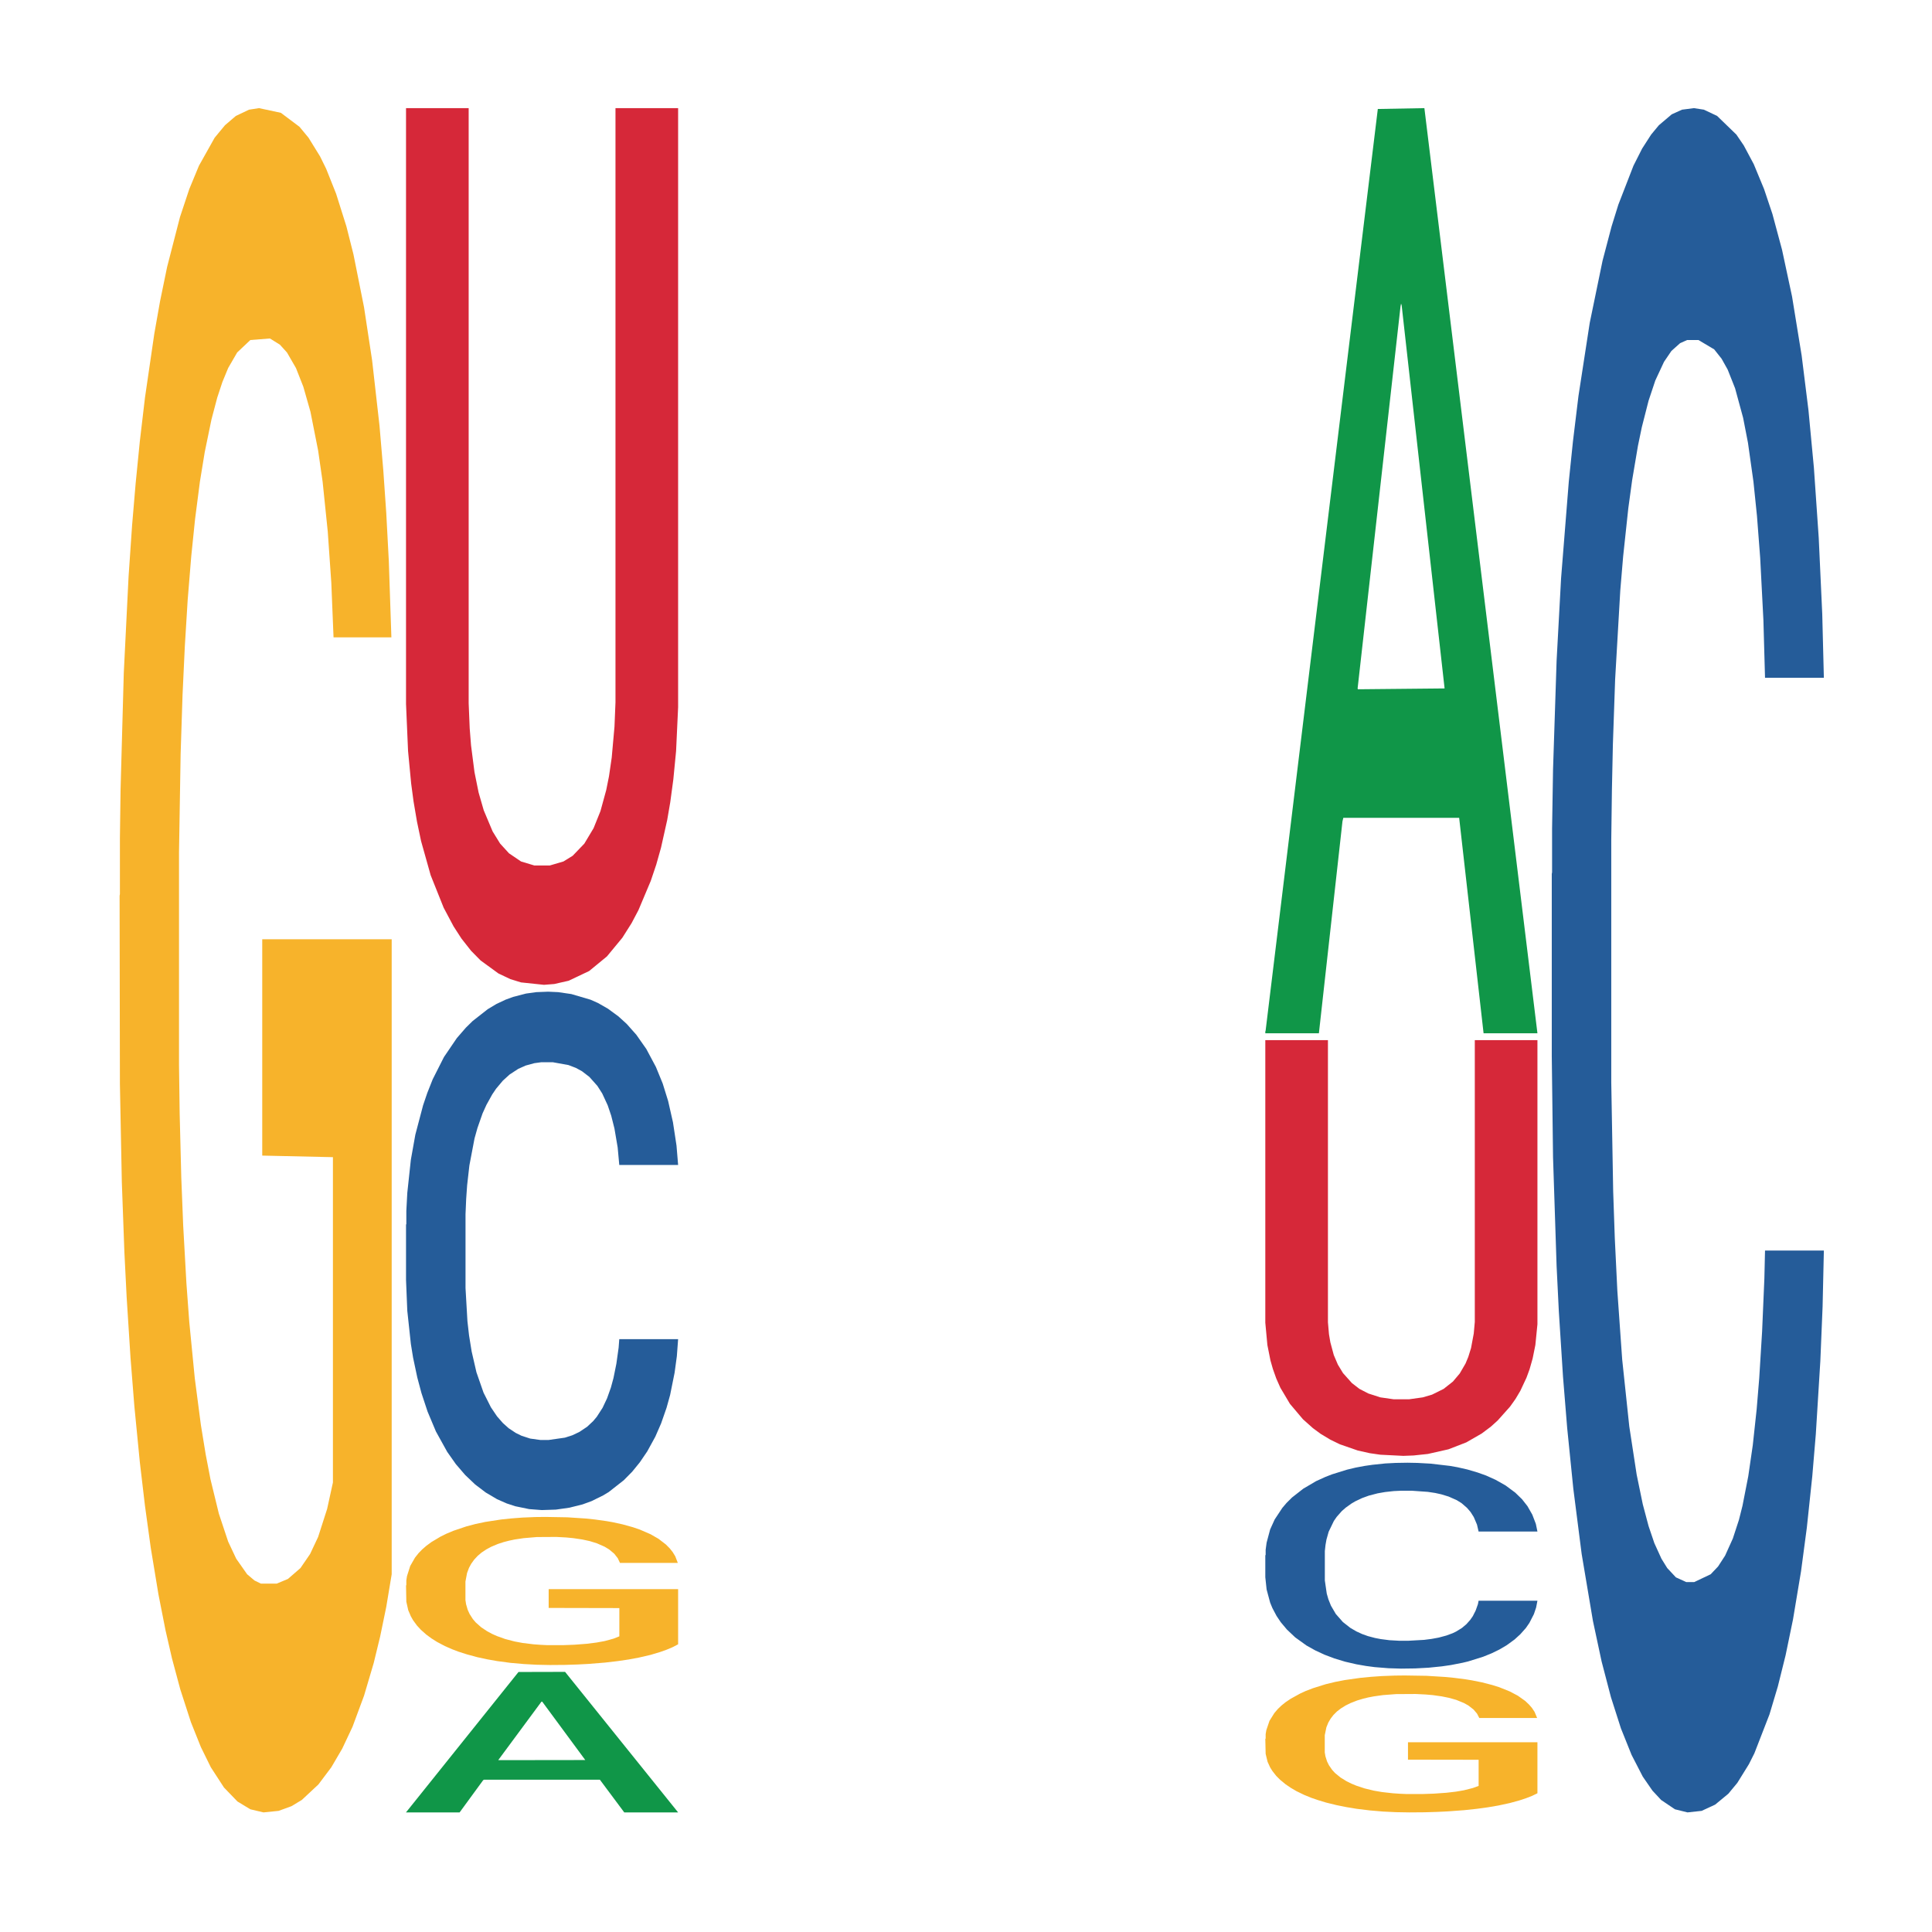
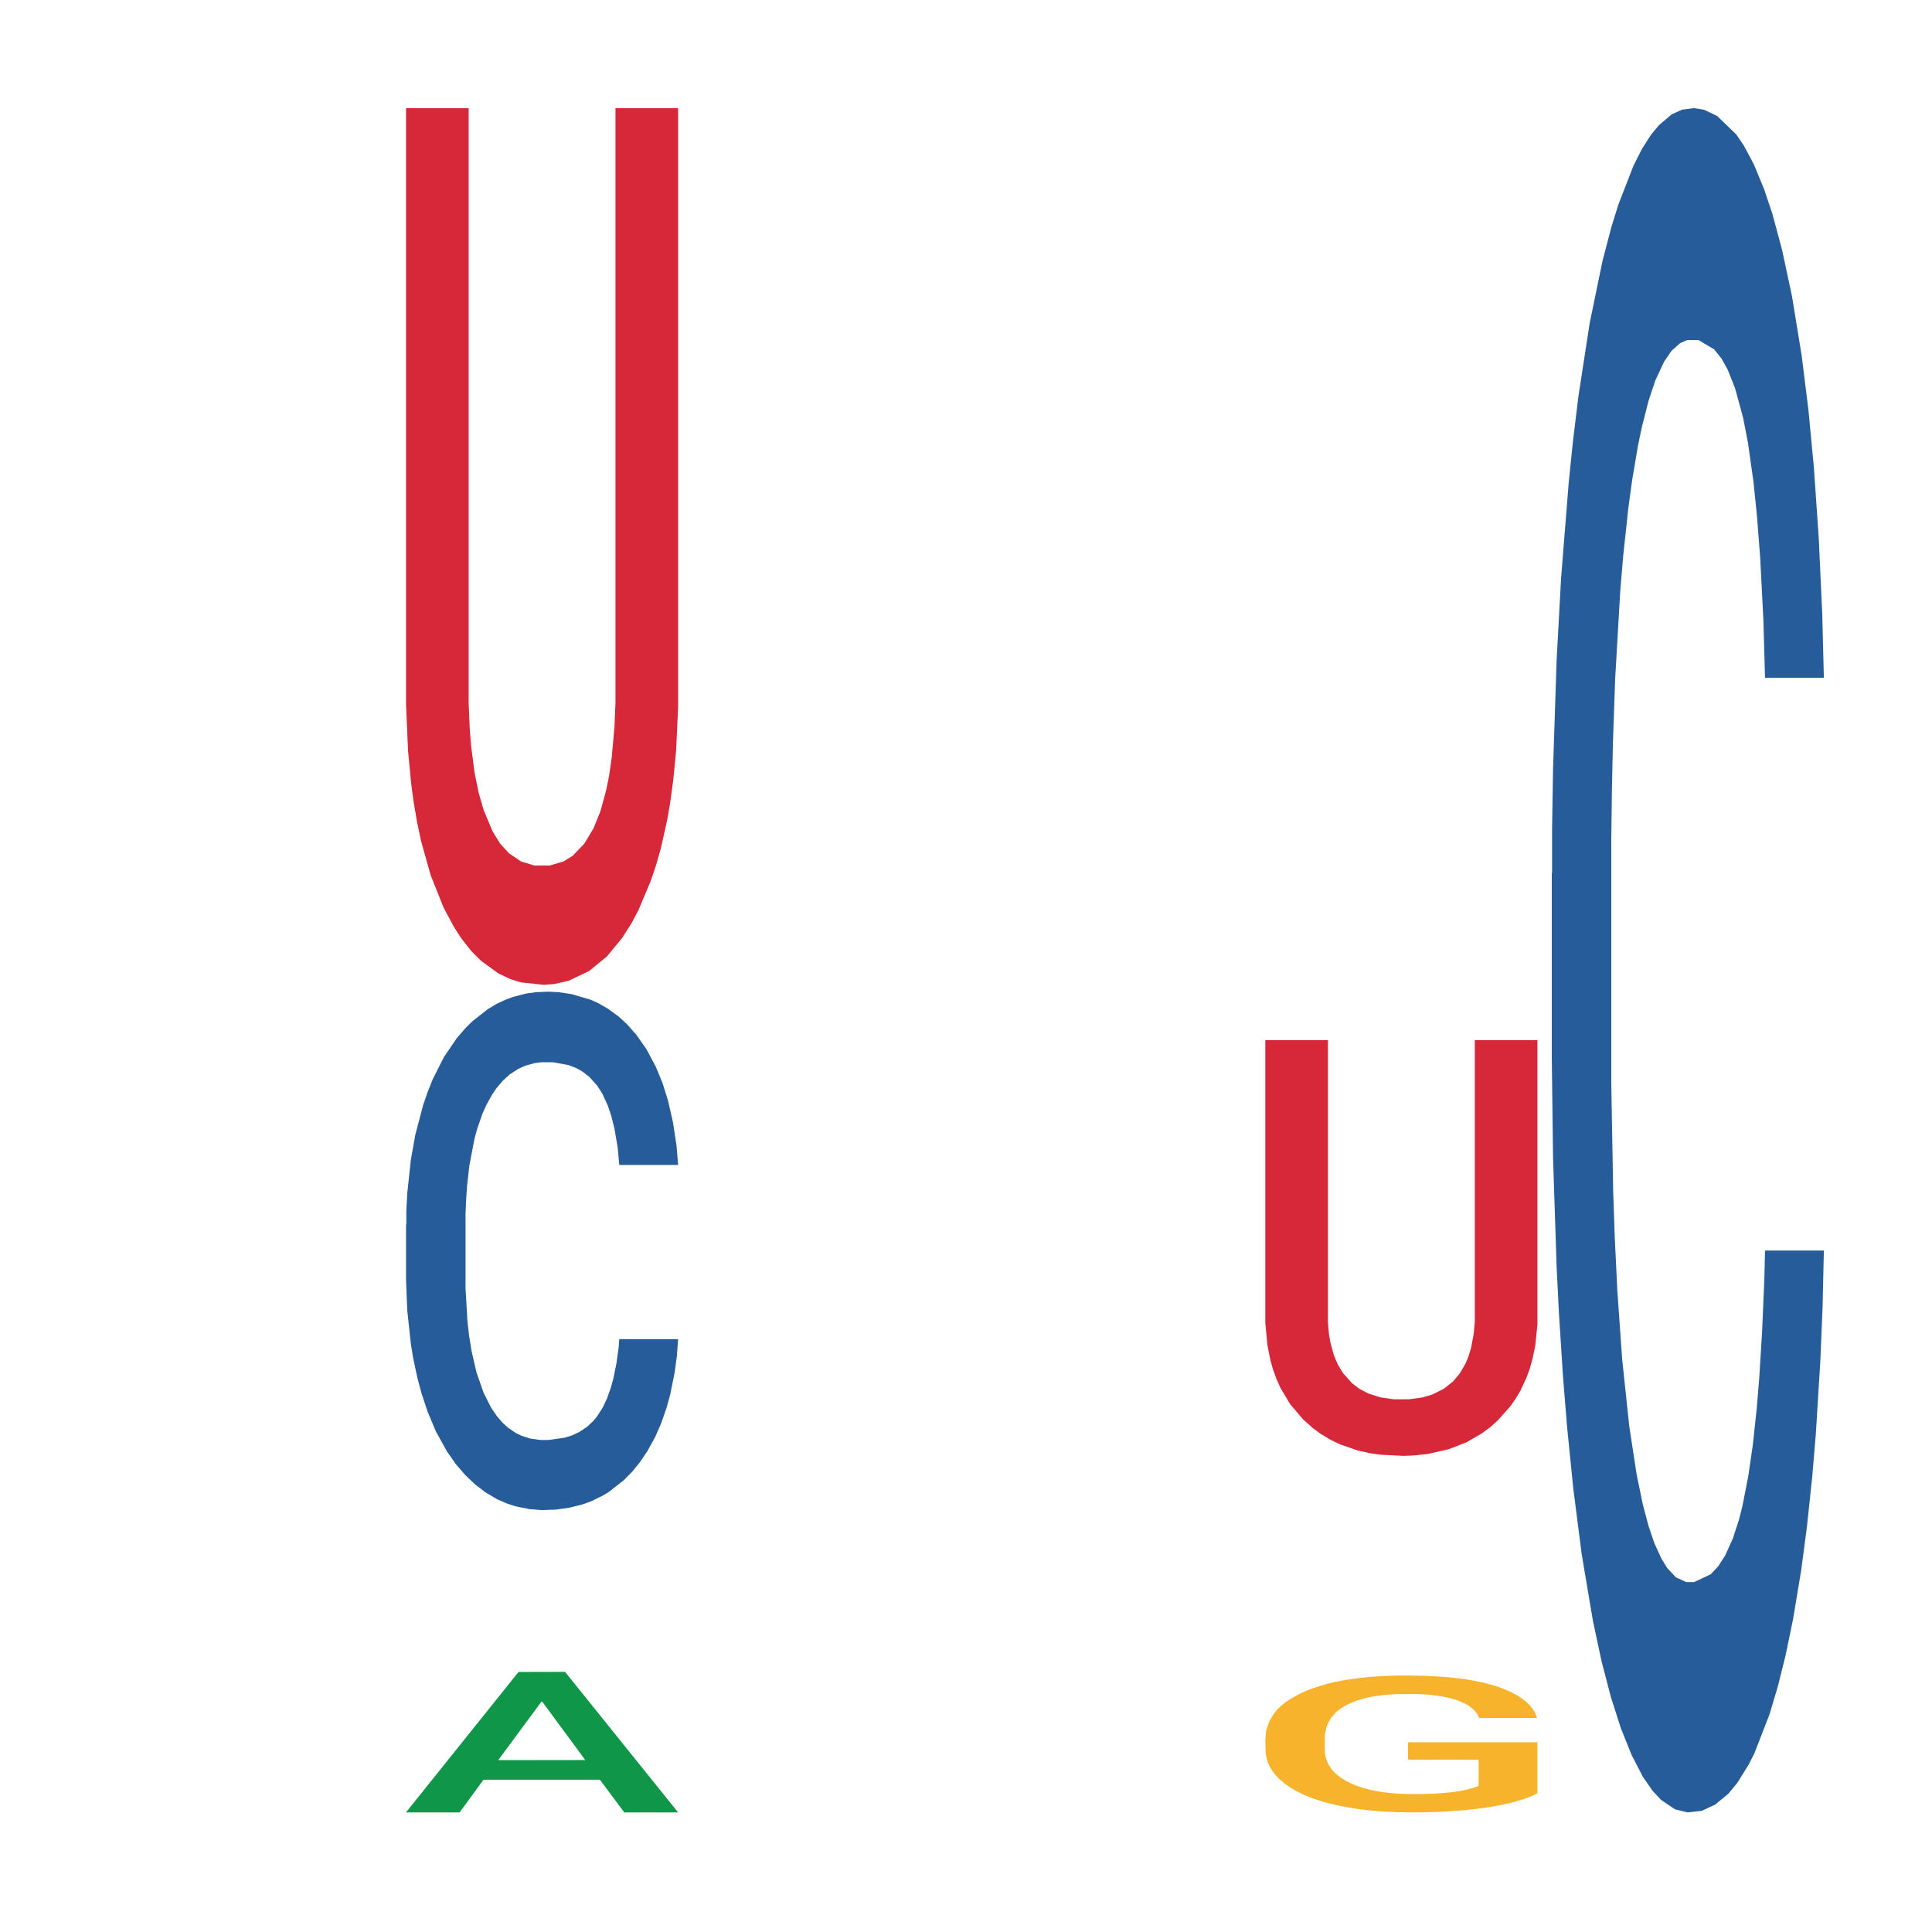
<svg xmlns="http://www.w3.org/2000/svg" class="svglite" width="504.00pt" height="504.00pt" viewBox="0 0 504.00 504.00">
  <defs>
    <style type="text/css">
    .svglite line, .svglite polyline, .svglite polygon, .svglite path, .svglite rect, .svglite circle {
      fill: none;
      stroke: #000000;
      stroke-linecap: round;
      stroke-linejoin: round;
      stroke-miterlimit: 10.00;
    }
    .svglite text {
      white-space: pre;
    }
  </style>
  </defs>
  <rect width="100%" height="100%" style="stroke: none; fill: none;" />
  <defs>
    <clipPath id="cpMC4wMHw1MDQuMDB8MC4wMHw1MDQuMDA=">
      <rect x="0.00" y="0.00" width="504.00" height="504.00" />
    </clipPath>
  </defs>
  <g clip-path="url(#cpMC4wMHw1MDQuMDB8MC4wMHw1MDQuMDA=)">
</g>
  <defs>
    <clipPath id="cpOC45N3w0OTguMDJ8NS45OHw0OTUuMDM=">
      <rect x="8.97" y="5.98" width="489.06" height="489.06" />
    </clipPath>
  </defs>
  <g clip-path="url(#cpOC45N3w0OTguMDJ8NS45OHw0OTUuMDM=)">
-     <polygon points="31.20,233.66 31.28,233.25 31.28,218.63 31.45,206.05 32.29,175.59 33.54,150.42 34.46,137.02 35.39,126.06 36.48,115.10 37.82,103.73 40.25,87.08 41.76,78.55 43.60,69.62 46.95,56.63 49.38,49.32 51.90,43.23 56.00,35.92 58.69,32.67 61.53,30.24 64.97,28.61 67.57,28.21 73.27,29.43 78.13,33.08 80.48,35.92 83.49,40.79 85.09,44.04 87.68,50.54 90.37,59.07 92.21,66.37 94.97,80.18 97.07,93.98 99.00,111.04 100.00,122.81 100.76,133.77 101.43,146.36 102.10,166.26 87.01,166.26 86.43,152.04 85.50,138.65 84.16,125.65 82.99,117.53 80.98,107.38 79.13,100.89 77.21,96.01 74.86,91.95 73.02,89.92 70.42,88.30 65.31,88.70 61.87,91.95 59.52,96.01 58.01,99.67 56.67,103.73 55.17,109.41 53.41,117.94 52.15,125.65 50.89,135.40 49.89,145.14 48.96,156.51 48.21,168.69 47.62,181.28 47.12,196.71 46.70,222.29 46.70,277.91 46.87,290.50 47.29,307.15 47.79,319.73 48.63,334.76 49.38,344.91 50.81,359.52 52.40,371.70 53.66,379.42 54.91,385.91 57.09,394.85 59.52,402.16 61.62,406.62 64.47,410.68 66.40,412.31 68.07,413.12 72.18,413.12 75.11,411.90 78.38,409.06 80.89,405.40 82.99,400.94 85.34,393.63 86.85,386.73 86.85,301.87 68.41,301.46 68.41,245.02 102.18,245.02 102.18,410.68 100.76,419.21 99.17,426.92 97.49,433.83 94.97,442.35 91.96,450.47 89.28,456.16 86.43,461.03 83.07,465.50 78.72,469.56 76.03,471.18 72.68,472.40 68.74,472.80 65.31,471.99 61.95,469.96 58.43,466.31 55.00,461.03 52.40,455.75 49.80,449.25 47.04,440.73 44.86,432.61 43.18,425.30 41.34,415.96 39.33,403.78 37.82,392.82 36.48,381.45 35.05,366.83 34.05,354.24 33.04,338.41 32.45,326.64 31.78,308.36 31.28,282.78 31.20,233.66 " style="stroke-width: 1.07; stroke: none; fill: #F7B32B;" />
    <polygon points="105.92,472.73 105.99,472.70 135.26,436.17 147.41,436.14 176.90,472.80 162.85,472.80 156.49,464.27 126.26,464.27 126.04,464.40 119.90,472.80 105.92,472.80 105.92,472.73 130.07,459.17 152.68,459.14 141.48,443.95 141.34,443.88 141.19,443.99 129.99,459.14 130.07,459.17 105.92,472.73 " style="stroke-width: 1.07; stroke: none; fill: #109648;" />
    <polygon points="105.92,319.46 106.00,319.34 106.00,315.88 106.25,311.19 107.18,302.54 108.35,296.00 110.37,288.34 111.46,285.13 112.88,281.55 115.82,275.74 119.18,270.80 121.53,268.09 123.29,266.36 127.23,263.27 129.50,261.91 131.85,260.80 133.86,260.06 137.22,259.19 139.90,258.82 143.01,258.70 145.61,258.82 149.05,259.32 154.08,260.80 156.01,261.66 158.61,263.15 161.30,265.12 163.48,267.10 166.00,269.94 168.60,273.64 171.11,278.34 172.88,282.66 174.30,287.23 175.56,292.79 176.48,298.84 176.90,303.90 161.55,303.90 161.13,299.33 160.29,294.39 159.45,291.06 158.53,288.34 157.10,285.25 155.84,283.28 153.75,280.93 151.82,279.45 150.22,278.58 148.29,277.84 144.18,277.10 141.24,277.10 139.40,277.35 137.13,277.97 135.20,278.83 132.94,280.31 131.17,281.92 129.41,284.02 128.41,285.50 126.90,288.22 125.89,290.44 124.55,294.27 123.79,296.98 122.45,304.02 121.86,309.21 121.61,312.79 121.44,316.74 121.44,336.01 121.94,344.66 122.36,348.36 123.04,352.56 124.29,357.99 126.14,363.30 128.07,367.13 129.66,369.48 131.17,371.21 132.68,372.57 134.53,373.80 136.04,374.54 138.31,375.28 140.99,375.65 143.09,375.65 147.37,375.04 149.30,374.42 151.14,373.55 153.16,372.20 154.75,370.71 155.68,369.60 157.19,367.26 158.36,364.79 159.37,361.95 160.04,359.48 160.79,355.77 161.38,351.57 161.55,349.35 176.90,349.35 176.57,353.79 175.98,358.12 174.81,363.92 173.88,367.26 172.46,371.33 170.95,374.79 168.85,378.62 166.92,381.46 164.91,383.93 162.72,386.15 158.78,389.24 157.35,390.10 154.33,391.59 151.98,392.45 148.54,393.31 145.02,393.81 141.33,393.93 138.05,393.68 134.45,392.94 132.18,392.20 129.66,391.09 126.73,389.36 123.96,387.26 121.36,384.79 118.92,381.95 116.66,378.74 113.72,373.43 111.54,368.24 109.95,363.43 108.86,359.35 107.76,354.16 107.18,350.58 106.25,341.94 105.92,333.91 105.92,319.46 " style="stroke-width: 1.07; stroke: none; fill: #255C99;" />
-     <polygon points="105.92,413.57 106.00,413.54 106.00,412.26 106.17,411.17 107.01,408.52 108.26,406.34 109.19,405.17 110.11,404.22 111.20,403.27 112.54,402.28 114.97,400.83 116.48,400.09 118.32,399.32 121.67,398.19 124.10,397.55 126.62,397.02 130.73,396.39 133.41,396.11 136.26,395.89 139.69,395.75 142.29,395.72 147.99,395.82 152.85,396.14 155.20,396.39 158.21,396.81 159.81,397.09 162.41,397.66 165.09,398.40 166.93,399.03 169.70,400.23 171.79,401.43 173.72,402.92 174.73,403.94 175.48,404.89 176.15,405.98 176.82,407.71 161.73,407.71 161.15,406.48 160.23,405.31 158.89,404.19 157.71,403.48 155.70,402.60 153.86,402.03 151.93,401.61 149.58,401.26 147.74,401.08 145.14,400.94 140.03,400.97 136.59,401.26 134.25,401.61 132.74,401.93 131.40,402.28 129.89,402.77 128.13,403.51 126.87,404.19 125.61,405.03 124.61,405.88 123.69,406.87 122.93,407.93 122.34,409.02 121.84,410.36 121.42,412.58 121.42,417.42 121.59,418.51 122.01,419.96 122.51,421.05 123.35,422.36 124.10,423.24 125.53,424.51 127.12,425.57 128.38,426.24 129.64,426.80 131.82,427.58 134.25,428.21 136.34,428.60 139.19,428.95 141.12,429.09 142.79,429.17 146.90,429.17 149.83,429.06 153.10,428.81 155.62,428.49 157.71,428.11 160.06,427.47 161.57,426.87 161.57,419.50 143.13,419.46 143.13,414.56 176.90,414.56 176.90,428.95 175.48,429.69 173.89,430.36 172.21,430.96 169.70,431.71 166.68,432.41 164.00,432.91 161.15,433.33 157.80,433.72 153.44,434.07 150.76,434.21 147.40,434.32 143.46,434.35 140.03,434.28 136.68,434.10 133.16,433.79 129.72,433.33 127.12,432.87 124.52,432.31 121.76,431.56 119.58,430.86 117.90,430.22 116.06,429.41 114.05,428.35 112.54,427.40 111.20,426.41 109.77,425.14 108.77,424.05 107.76,422.67 107.18,421.65 106.50,420.06 106.00,417.84 105.92,413.57 " style="stroke-width: 1.07; stroke: none; fill: #F7B32B;" />
    <polygon points="105.92,28.21 122.26,28.21 122.26,183.43 122.53,190.00 122.88,194.44 123.78,201.43 124.85,206.73 126.19,211.38 128.51,216.89 130.47,220.07 132.79,222.61 135.92,224.73 139.40,225.78 143.42,225.78 146.99,224.73 149.40,223.24 152.44,220.07 154.85,216.04 156.64,211.60 158.15,206.09 158.87,202.49 159.58,197.62 160.30,189.57 160.56,183.22 160.56,28.21 176.90,28.21 176.90,184.49 176.37,195.93 175.65,203.34 174.85,209.27 174.05,213.93 172.44,221.13 171.19,225.57 169.76,229.81 166.55,237.43 164.76,240.82 162.35,244.63 158.33,249.50 153.69,253.31 148.33,255.85 144.58,256.70 141.90,256.91 135.92,256.28 133.15,255.43 130.03,253.95 125.38,250.56 122.88,248.02 120.38,244.84 118.33,241.67 115.74,236.80 112.35,228.33 109.85,219.43 108.78,214.35 107.88,209.05 107.26,204.40 106.45,195.93 105.92,183.64 105.92,28.42 105.92,28.21 " style="stroke-width: 1.07; stroke: none; fill: #D62839;" />
-     <polygon points="330.08,269.10 330.16,268.87 359.43,28.43 371.58,28.21 401.07,269.55 387.02,269.55 380.65,213.35 350.43,213.35 350.21,214.26 344.06,269.55 330.08,269.55 330.08,269.10 354.23,179.81 376.85,179.59 365.65,79.65 365.50,79.20 365.36,79.88 354.16,179.59 354.23,179.81 330.08,269.10 " style="stroke-width: 1.07; stroke: none; fill: #109648;" />
-     <polygon points="330.08,405.71 330.17,405.66 330.17,404.29 330.42,402.43 331.34,398.99 332.52,396.39 334.53,393.35 335.62,392.07 337.05,390.65 339.99,388.35 343.34,386.38 345.69,385.31 347.45,384.62 351.40,383.39 353.66,382.85 356.01,382.41 358.03,382.12 361.38,381.77 364.07,381.63 367.17,381.58 369.77,381.63 373.21,381.82 378.25,382.41 380.18,382.75 382.78,383.34 385.46,384.13 387.65,384.91 390.16,386.04 392.76,387.51 395.28,389.38 397.04,391.09 398.47,392.91 399.73,395.12 400.65,397.52 401.07,399.53 385.72,399.53 385.30,397.72 384.46,395.75 383.62,394.43 382.69,393.35 381.27,392.12 380.01,391.34 377.91,390.41 375.98,389.82 374.39,389.47 372.46,389.18 368.35,388.89 365.41,388.89 363.56,388.98 361.30,389.23 359.37,389.57 357.10,390.16 355.34,390.80 353.58,391.63 352.57,392.22 351.06,393.30 350.05,394.18 348.71,395.70 347.96,396.78 346.61,399.58 346.03,401.64 345.78,403.06 345.61,404.63 345.61,412.29 346.11,415.72 346.53,417.19 347.20,418.86 348.46,421.02 350.31,423.13 352.24,424.65 353.83,425.58 355.34,426.27 356.85,426.81 358.70,427.30 360.21,427.59 362.47,427.88 365.16,428.03 367.26,428.03 371.53,427.79 373.46,427.54 375.31,427.20 377.32,426.66 378.92,426.07 379.84,425.63 381.35,424.70 382.53,423.71 383.53,422.59 384.21,421.61 384.96,420.13 385.55,418.47 385.72,417.58 401.07,417.58 400.73,419.35 400.15,421.07 398.97,423.37 398.05,424.70 396.62,426.31 395.11,427.69 393.02,429.21 391.09,430.34 389.07,431.32 386.89,432.20 382.95,433.43 381.52,433.77 378.50,434.36 376.15,434.70 372.71,435.05 369.19,435.24 365.49,435.29 362.22,435.19 358.61,434.90 356.35,434.60 353.83,434.16 350.89,433.48 348.12,432.64 345.52,431.66 343.09,430.53 340.82,429.26 337.89,427.15 335.71,425.09 334.11,423.18 333.02,421.56 331.93,419.50 331.34,418.07 330.42,414.64 330.08,411.45 330.08,405.71 " style="stroke-width: 1.07; stroke: none; fill: #255C99;" />
    <polygon points="330.08,453.59 330.17,453.55 330.17,452.38 330.34,451.37 331.17,448.92 332.43,446.90 333.35,445.82 334.27,444.94 335.36,444.06 336.71,443.15 339.14,441.81 340.64,441.12 342.49,440.41 345.84,439.36 348.27,438.77 350.79,438.28 354.89,437.70 357.57,437.44 360.42,437.24 363.86,437.11 366.46,437.08 372.16,437.17 377.02,437.47 379.36,437.70 382.38,438.09 383.97,438.35 386.57,438.87 389.25,439.56 391.10,440.14 393.86,441.25 395.96,442.36 397.89,443.73 398.89,444.68 399.65,445.56 400.32,446.57 400.99,448.17 385.90,448.17 385.31,447.03 384.39,445.95 383.05,444.91 381.88,444.26 379.87,443.44 378.02,442.92 376.10,442.53 373.75,442.20 371.91,442.04 369.31,441.91 364.19,441.94 360.76,442.20 358.41,442.53 356.90,442.82 355.56,443.15 354.05,443.60 352.29,444.29 351.04,444.91 349.78,445.69 348.77,446.47 347.85,447.39 347.10,448.37 346.51,449.38 346.01,450.62 345.59,452.67 345.59,457.14 345.76,458.15 346.18,459.49 346.68,460.50 347.52,461.71 348.27,462.53 349.70,463.70 351.29,464.68 352.55,465.30 353.80,465.82 355.98,466.54 358.41,467.13 360.51,467.49 363.36,467.81 365.28,467.94 366.96,468.01 371.07,468.01 374.00,467.91 377.27,467.68 379.78,467.39 381.88,467.03 384.22,466.44 385.73,465.89 385.73,459.07 367.30,459.04 367.30,454.50 401.07,454.50 401.07,467.81 399.65,468.50 398.05,469.12 396.38,469.67 393.86,470.36 390.85,471.01 388.16,471.47 385.31,471.86 381.96,472.22 377.60,472.54 374.92,472.67 371.57,472.77 367.63,472.80 364.19,472.74 360.84,472.58 357.32,472.28 353.89,471.86 351.29,471.43 348.69,470.91 345.92,470.23 343.75,469.57 342.07,468.99 340.23,468.24 338.21,467.26 336.71,466.38 335.36,465.46 333.94,464.29 332.93,463.28 331.93,462.00 331.34,461.06 330.67,459.59 330.17,457.53 330.08,453.59 " style="stroke-width: 1.07; stroke: none; fill: #F7B32B;" />
    <polygon points="330.08,271.34 346.42,271.34 346.42,344.95 346.69,348.06 347.05,350.17 347.94,353.48 349.01,355.99 350.35,358.20 352.68,360.81 354.64,362.32 356.96,363.52 360.09,364.53 363.57,365.03 367.59,365.03 371.16,364.53 373.57,363.82 376.60,362.32 379.02,360.41 380.80,358.30 382.32,355.69 383.03,353.98 383.75,351.67 384.46,347.86 384.73,344.85 384.73,271.34 401.07,271.34 401.07,345.45 400.53,350.87 399.82,354.39 399.02,357.20 398.21,359.41 396.61,362.82 395.36,364.93 393.93,366.94 390.71,370.55 388.93,372.16 386.52,373.97 382.50,376.28 377.85,378.08 372.50,379.29 368.75,379.69 366.07,379.79 360.09,379.49 357.32,379.09 354.19,378.39 349.55,376.78 347.05,375.57 344.55,374.07 342.50,372.56 339.91,370.25 336.51,366.23 334.01,362.02 332.94,359.61 332.05,357.10 331.42,354.89 330.62,350.87 330.08,345.05 330.08,271.44 330.08,271.34 " style="stroke-width: 1.07; stroke: none; fill: #D62839;" />
    <polygon points="404.81,227.97 404.89,227.57 404.89,216.20 405.14,200.77 406.07,172.35 407.24,150.83 409.25,125.65 410.34,115.10 411.77,103.32 414.71,84.24 418.06,68.00 420.41,59.07 422.18,53.38 426.12,43.23 428.38,38.76 430.73,35.11 432.75,32.67 436.10,29.83 438.79,28.61 441.89,28.21 444.49,28.61 447.94,30.24 452.97,35.11 454.90,37.95 457.50,42.82 460.19,49.32 462.37,55.82 464.88,65.16 467.49,77.34 470.00,92.77 471.77,106.98 473.19,122.00 474.45,140.27 475.37,160.17 475.79,176.81 460.44,176.81 460.02,161.79 459.18,145.55 458.34,134.59 457.42,125.65 455.99,115.50 454.73,109.01 452.63,101.29 450.70,96.42 449.11,93.58 447.18,91.14 443.07,88.70 440.13,88.70 438.29,89.52 436.02,91.55 434.09,94.39 431.82,99.26 430.06,104.54 428.30,111.44 427.29,116.31 425.78,125.25 424.78,132.56 423.43,145.14 422.68,154.07 421.34,177.22 420.75,194.27 420.50,206.05 420.33,219.04 420.33,282.38 420.83,310.80 421.25,322.98 421.92,336.79 423.18,354.65 425.03,372.11 426.96,384.70 428.55,392.41 430.06,398.10 431.57,402.56 433.42,406.62 434.93,409.06 437.20,411.49 439.88,412.71 441.98,412.71 446.26,410.68 448.19,408.65 450.03,405.81 452.05,401.34 453.64,396.47 454.56,392.82 456.07,385.10 457.25,376.98 458.26,367.64 458.93,359.52 459.68,347.34 460.27,333.54 460.44,326.23 475.79,326.23 475.46,340.85 474.87,355.06 473.69,374.14 472.77,385.10 471.35,398.50 469.84,409.87 467.74,422.46 465.81,431.80 463.79,439.92 461.61,447.22 457.67,457.37 456.24,460.22 453.22,465.09 450.87,467.93 447.43,470.77 443.91,472.40 440.22,472.80 436.94,471.99 433.34,469.56 431.07,467.12 428.55,463.47 425.62,457.78 422.85,450.88 420.25,442.76 417.81,433.42 415.55,422.86 412.61,405.40 410.43,388.35 408.83,372.52 407.74,359.12 406.65,342.06 406.07,330.29 405.14,301.87 404.81,275.48 404.81,227.97 " style="stroke-width: 1.07; stroke: none; fill: #255C99;" />
  </g>
  <g clip-path="url(#cpMC4wMHw1MDQuMDB8MC4wMHw1MDQuMDA=)">
</g>
</svg>